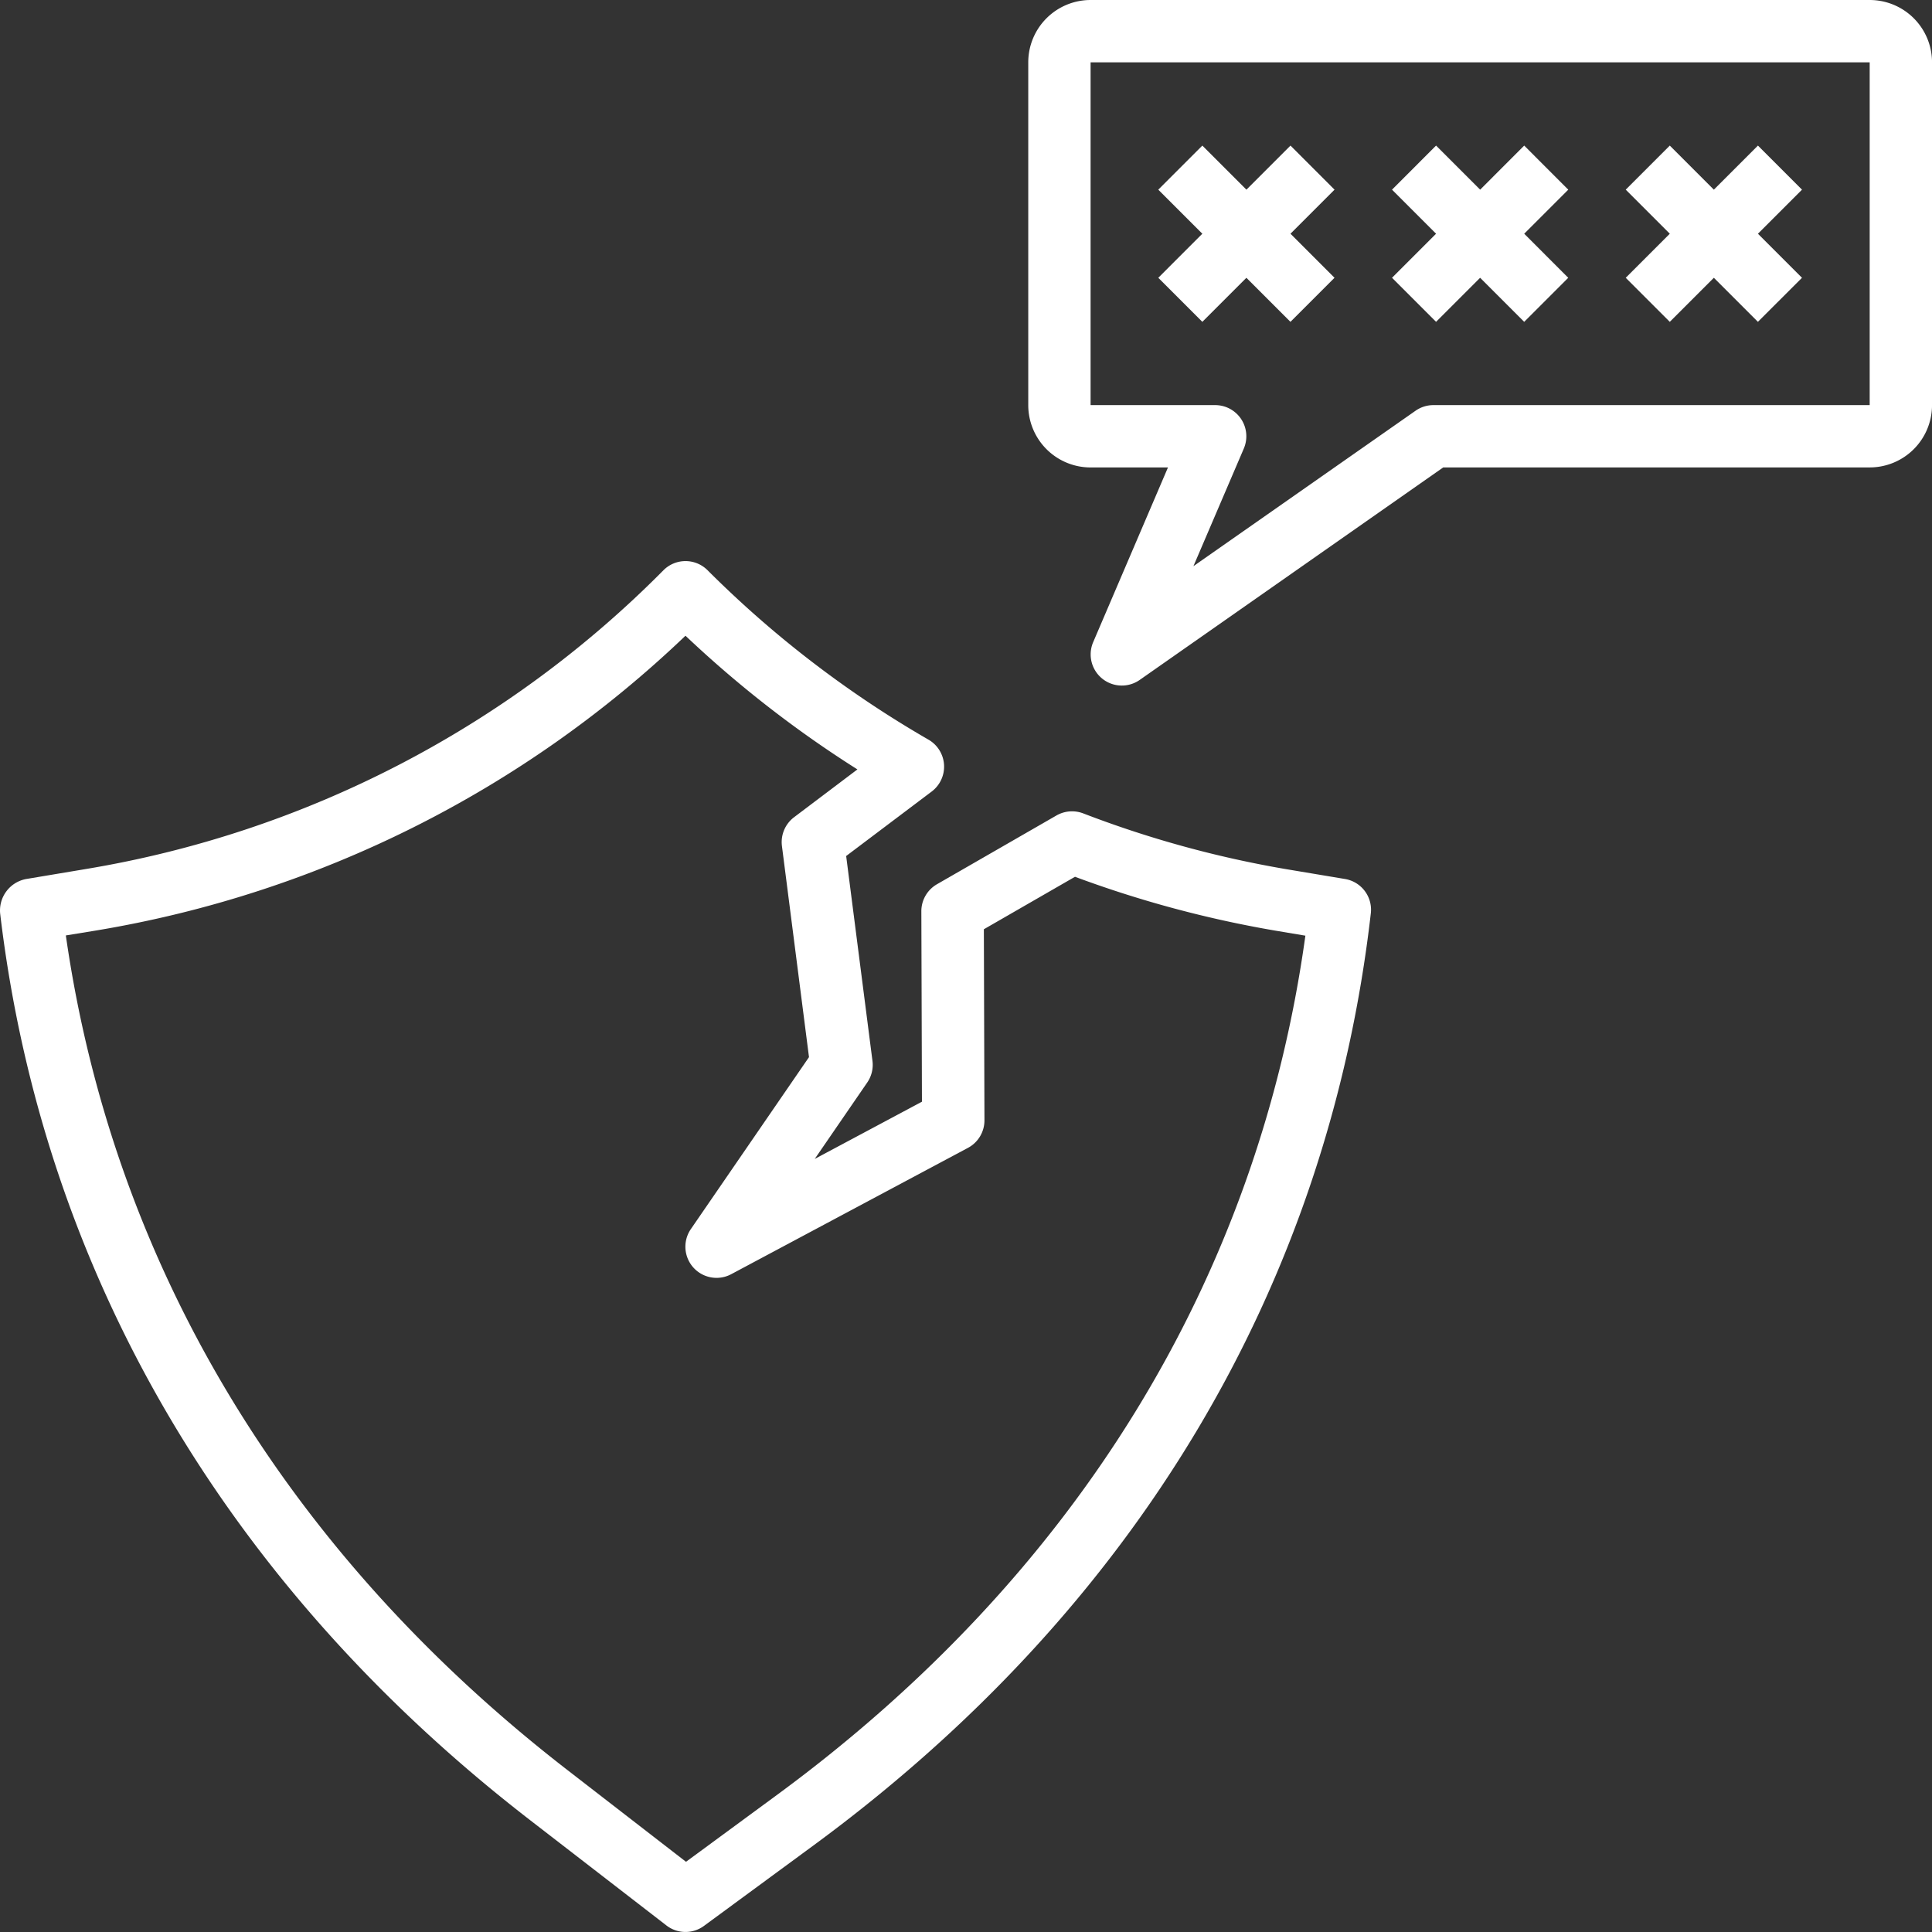
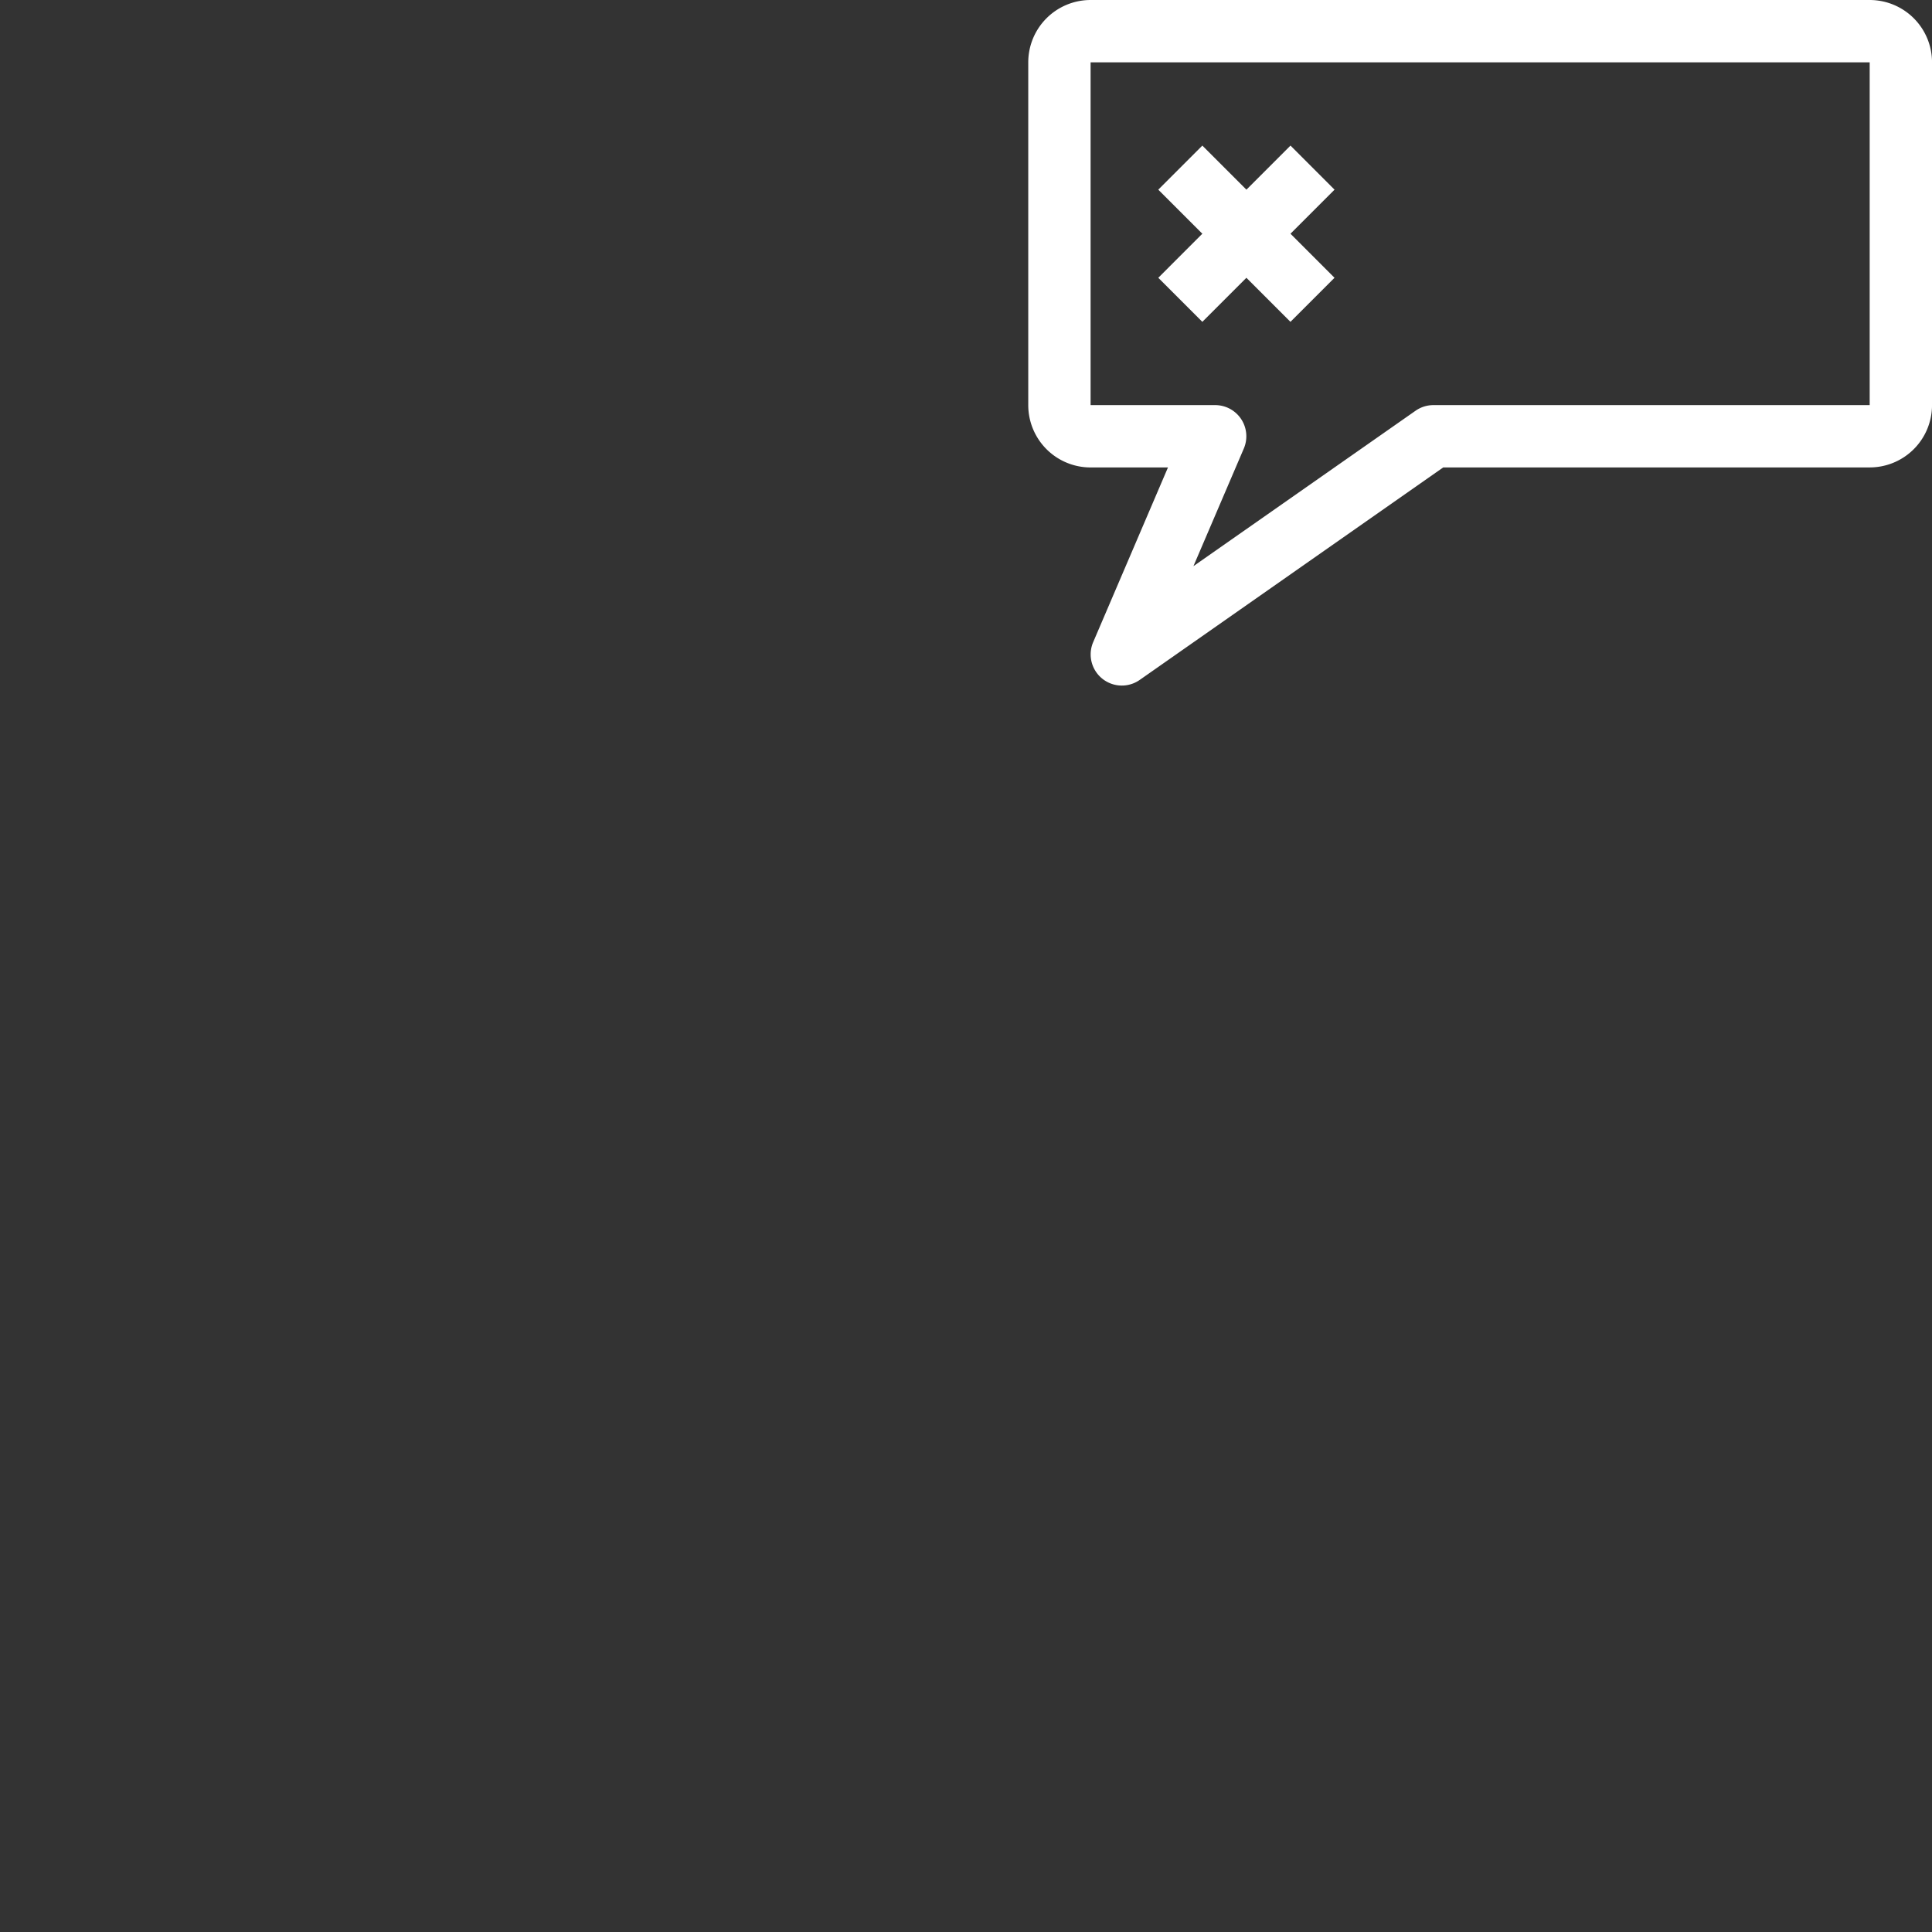
<svg xmlns="http://www.w3.org/2000/svg" width="68" height="68" viewBox="0 0 67.84 67.84">
  <rect x="0" y="0" width="67.84" height="67.84" fill="#333333" stroke="none" />
  <defs>
    <style>.cls-1{fill:#fff;}</style>
  </defs>
  <g id="Слой_2" data-name="Слой 2">
    <g id="Layer_1" data-name="Layer 1">
-       <path class="cls-1" d="M18.588,63.892l4.815,3.72a1.094,1.094,0,0,0,1.313.016l3.858-2.835c11.293-8.3,18.055-19.616,19.561-32.724a1.094,1.094,0,0,0-.906-1.204l-2.105-.352A37.294,37.294,0,0,1,38.033,28.56a1.102,1.102,0,0,0-.936.074l-4.198,2.416a1.094,1.094,0,0,0-.547.953l.021,6.682-3.764,2.009,1.841-2.68a1.094,1.094,0,0,0,.186-.759l-.924-7.197,3.003-2.264a1.094,1.094,0,0,0-.109-1.82,37.388,37.388,0,0,1-7.759-5.949,1.094,1.094,0,0,0-1.548-.004l-.004.004A37.083,37.083,0,0,1,3.014,30.515l-2.104.352A1.124,1.124,0,0,0,.009,32.109C1.505,44.657,7.93,55.647,18.588,63.892ZM3.378,32.673A39.239,39.239,0,0,0,24.07,22.323a39.364,39.364,0,0,0,6.037,4.694l-2.224,1.679a1.094,1.094,0,0,0-.426,1.013l.95,7.411L24.262,43.153a1.094,1.094,0,0,0,1.423,1.584l8.304-4.431a1.094,1.094,0,0,0,.579-.97l-.021-6.706,3.2-1.843A39.093,39.093,0,0,0,44.769,32.676l1.068.179C44.17,44.905,37.771,55.322,27.28,63.029l-3.192,2.346-4.158-3.218C10.041,54.506,3.968,44.399,2.312,32.847Z" />
      <path class="cls-1" d="M65.652,0H38.295a2.189,2.189,0,0,0-2.189,2.189V14.225a2.189,2.189,0,0,0,2.189,2.189h2.717L38.386,22.548a1.094,1.094,0,0,0,1.633,1.327l10.658-7.462H65.652a2.189,2.189,0,0,0,2.189-2.189V2.189A2.189,2.189,0,0,0,65.652,0Zm0,14.225H50.332a1.094,1.094,0,0,0-.627.198l-7.799,5.457,1.769-4.13a1.094,1.094,0,0,0-1.003-1.525h-4.377V2.189H65.652Z" />
-       <path class="cls-1" d="M58.633,11.301l1.547-1.547,1.547,1.547L63.275,9.754,61.728,8.207,63.275,6.66,61.728,5.112,60.18,6.66,58.633,5.112,57.086,6.66,58.633,8.207,57.086,9.754Z" />
-       <path class="cls-1" d="M50.426,11.301l1.547-1.547,1.547,1.547,1.547-1.547L53.521,8.207l1.547-1.547L53.521,5.112,51.974,6.66,50.426,5.112,48.879,6.66,50.426,8.207,48.879,9.754Z" />
      <path class="cls-1" d="M42.219,11.301l1.547-1.547,1.547,1.547,1.547-1.547L45.314,8.207l1.547-1.547L45.314,5.112,43.767,6.66,42.219,5.112,40.672,6.66l1.547,1.547L40.672,9.754Z" />
    </g>
  </g>
</svg>